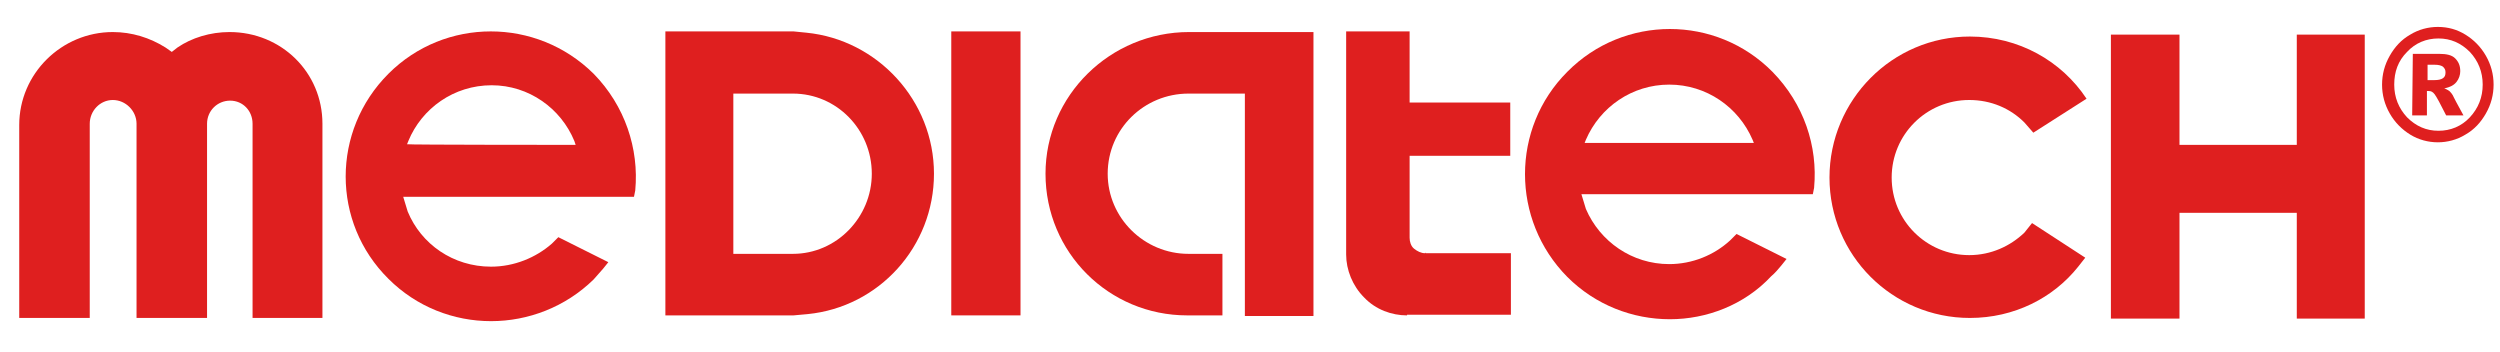
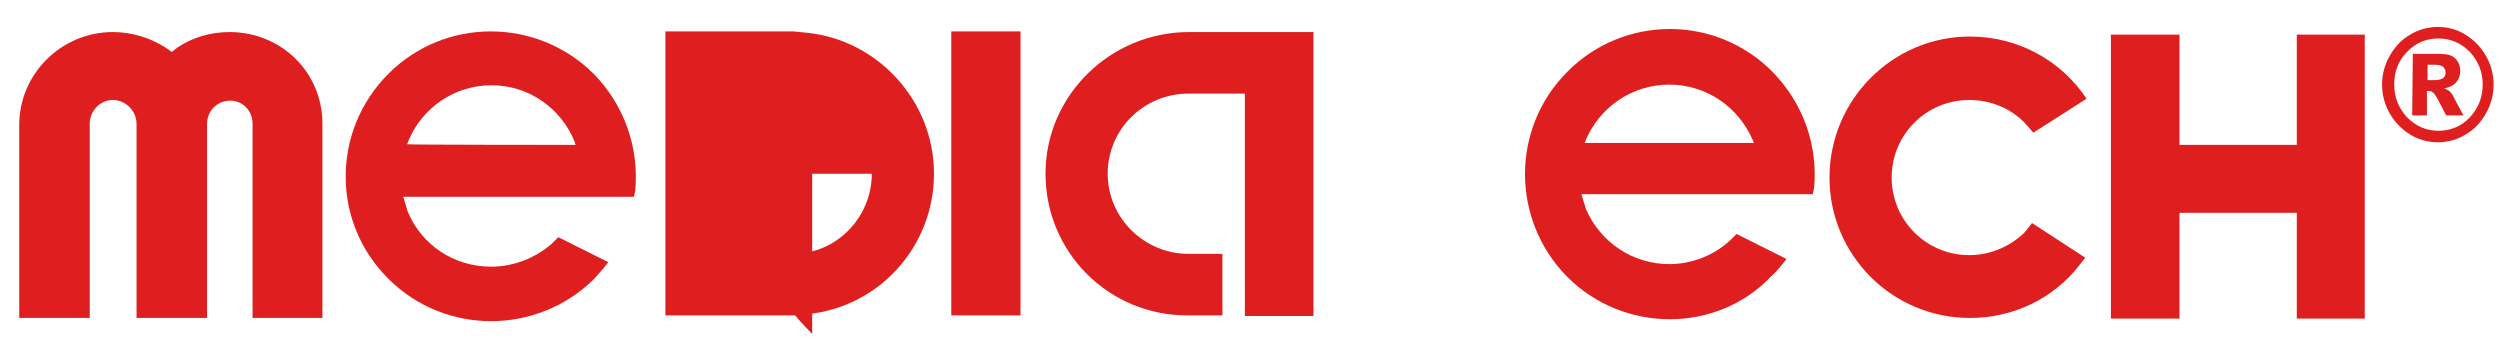
<svg xmlns="http://www.w3.org/2000/svg" version="1.1" id="Livello_1" x="0px" y="0px" viewBox="0 0 390 54.9" style="enable-background:new 0 0 390 54.9;" xml:space="preserve">
  <style type="text/css">
	.st0{fill:#DF1F1F;}
</style>
  <g>
    <path class="st0" d="M76.6,50.1c-5.8,0-11.6-2.2-16-6.6c-8.9-8.8-8.9-23.1,0-32c8.8-8.8,23.1-8.8,32,0c4.9,5,7.1,11.7,6.5,18.2   l-0.2,1H74.5l0,0H62.9l0.7,2.3c2.1,5.1,7.1,8.6,13,8.6c3.6,0,7-1.4,9.5-3.6l1-1l7.8,3.9l-0.8,1c-0.5,0.6-1,1.1-1.5,1.7   C88.2,47.9,82.4,50.1,76.6,50.1z M89.8,22.6L89.6,22c-2.1-5.1-7.1-8.7-12.9-8.7c-5.9,0-10.9,3.6-13,8.7l-0.2,0.5   C63.5,22.6,89.8,22.6,89.8,22.6z" />
    <path class="st0" d="M307.3,49.6c-12.1,0-21.9-9.8-21.9-21.9c0-12.1,9.8-22,21.9-22c7.6,0,14.3,3.8,18.2,9.7l0,0l-8.3,5.3l-1.4-1.6   c-2.2-2.2-5.2-3.5-8.6-3.5c-6.7,0-12.1,5.4-12.1,12.1s5.4,12.1,12.1,12.1c3.4,0,6.4-1.4,8.6-3.5l1.2-1.5l8.3,5.4l-1.1,1.4   C320.3,46.5,314.2,49.6,307.3,49.6z" />
    <rect x="148.4" y="4.9" class="st0" width="10.8" height="44.3" />
    <path class="st0" d="M260.5,49.8c-5.8,0-11.6-2.2-16-6.6c-8.8-8.9-8.8-23.2,0-32c8.8-8.9,23.2-8.9,32,0c4.9,5,7.1,11.6,6.5,18.1   l-0.2,1h-24.5l0,0h-11.6l0.7,2.3c2.2,5.1,7.2,8.6,13,8.6c3.6,0,7-1.4,9.5-3.7l1-1l7.8,3.9l-0.8,1c-0.5,0.6-1,1.2-1.6,1.7   C272.1,47.6,266.2,49.8,260.5,49.8z M273.6,22.3l-0.2-0.5c-2.2-5.1-7.2-8.6-13-8.6s-10.8,3.5-13,8.6l-0.2,0.5H273.6z" />
-     <path class="st0" d="M219.5,49.2c-2.4,0-4.9-0.9-6.7-2.8c-1.8-1.8-2.8-4.3-2.8-6.7v-0.1l0,0V4.9h9.9V16h15.7v8.3h-15.7v12.8   c0,0.6,0.2,1.3,0.7,1.7c0.5,0.4,1.1,0.7,1.7,0.7l0.1-0.1v0.1h13.3v9.6h-15.7l0,0H219.5z" />
    <path class="st0" d="M185.2,49.2c-12.2,0-22.1-9.8-22.1-22.1c0-12.2,10.1-22.1,22.4-22.1h19.4v44.3h-10.7V14.6h-8.8   c-6.9,0-12.6,5.5-12.6,12.5c0,6.9,5.7,12.5,12.6,12.5h0.1l0,0h5.2v9.6H185.2" />
-     <path class="st0" d="M103.8,49.2V4.9h20l2,0.2c11.1,1.1,19.9,10.6,19.9,22c0,11.4-8.6,20.8-19.7,21.9l-2.2,0.2H103.8z M123.7,39.6   c6.8,0,12.3-5.7,12.3-12.5c0-6.9-5.5-12.5-12.3-12.5h-9.3v25C114.4,39.6,123.7,39.6,123.7,39.6z" />
+     <path class="st0" d="M103.8,49.2V4.9h20l2,0.2c11.1,1.1,19.9,10.6,19.9,22c0,11.4-8.6,20.8-19.7,21.9l-2.2,0.2H103.8z M123.7,39.6   c6.8,0,12.3-5.7,12.3-12.5h-9.3v25C114.4,39.6,123.7,39.6,123.7,39.6z" />
    <polygon class="st0" points="329.3,5.4 340,5.4 340,22.6 358.3,22.6 358.3,5.4 368.9,5.4 368.9,49.7 358.3,49.7 358.3,33.2    340,33.2 340,49.7 329.3,49.7  " />
    <path class="st0" d="M3,49.6V19.5C3,11.5,9.6,5,17.6,5c3,0,5.8,0.9,8.2,2.4l1,0.7l0.9-0.7C29.9,5.9,32.8,5,35.8,5   c8.1,0,14.5,6.3,14.5,14.3v30.3H39.4V19.3l0,0c0-2-1.5-3.6-3.5-3.6c-2,0-3.6,1.6-3.6,3.6v30.3H21.3V19.3c0-2-1.7-3.7-3.7-3.7   c-2,0-3.6,1.7-3.6,3.7v30.3H3z" />
    <g>
      <g>
        <path class="st0" d="M389,13.2c0,1.6-0.4,3.1-1.2,4.5c-0.8,1.4-1.8,2.5-3.2,3.3c-1.3,0.8-2.8,1.2-4.3,1.2c-1.5,0-3-0.4-4.3-1.2     c-1.3-0.8-2.4-1.9-3.2-3.3c-0.8-1.4-1.2-2.9-1.2-4.5c0-1.6,0.4-3.1,1.2-4.5c0.8-1.4,1.8-2.5,3.2-3.3c1.3-0.8,2.8-1.2,4.3-1.2     c1.6,0,3,0.4,4.3,1.2c1.3,0.8,2.4,1.9,3.2,3.3C388.6,10.1,389,11.6,389,13.2z M387.3,13.2c0-2-0.7-3.7-2-5.1     c-1.4-1.4-3-2.1-4.9-2.1c-1.9,0-3.6,0.7-4.9,2.1c-1.4,1.4-2,3.1-2,5.1c0,2,0.7,3.7,2,5.1c1.4,1.4,3,2.1,4.9,2.1s3.6-0.7,4.9-2.1     C386.6,16.9,387.3,15.2,387.3,13.2z M376.4,8.4h4.1c1.2,0,2,0.2,2.5,0.7c0.5,0.5,0.8,1.1,0.8,2c0,0.6-0.2,1.2-0.6,1.7     c-0.4,0.5-1,0.8-1.9,1c0.4,0.1,0.6,0.3,0.8,0.4c0.2,0.2,0.5,0.5,0.7,1c0,0,0.5,1,1.5,2.8h-2.7c-0.9-1.8-1.5-2.9-1.8-3.3     c-0.3-0.4-0.6-0.5-0.9-0.5c-0.1,0-0.2,0-0.3,0V18h-2.3L376.4,8.4L376.4,8.4z M378.7,12.5h1c0.7,0,1.1-0.1,1.4-0.3     c0.3-0.2,0.4-0.5,0.4-0.9c0-0.4-0.1-0.6-0.4-0.9c-0.3-0.2-0.7-0.3-1.3-0.3h-1.1V12.5z" />
      </g>
    </g>
  </g>
</svg>